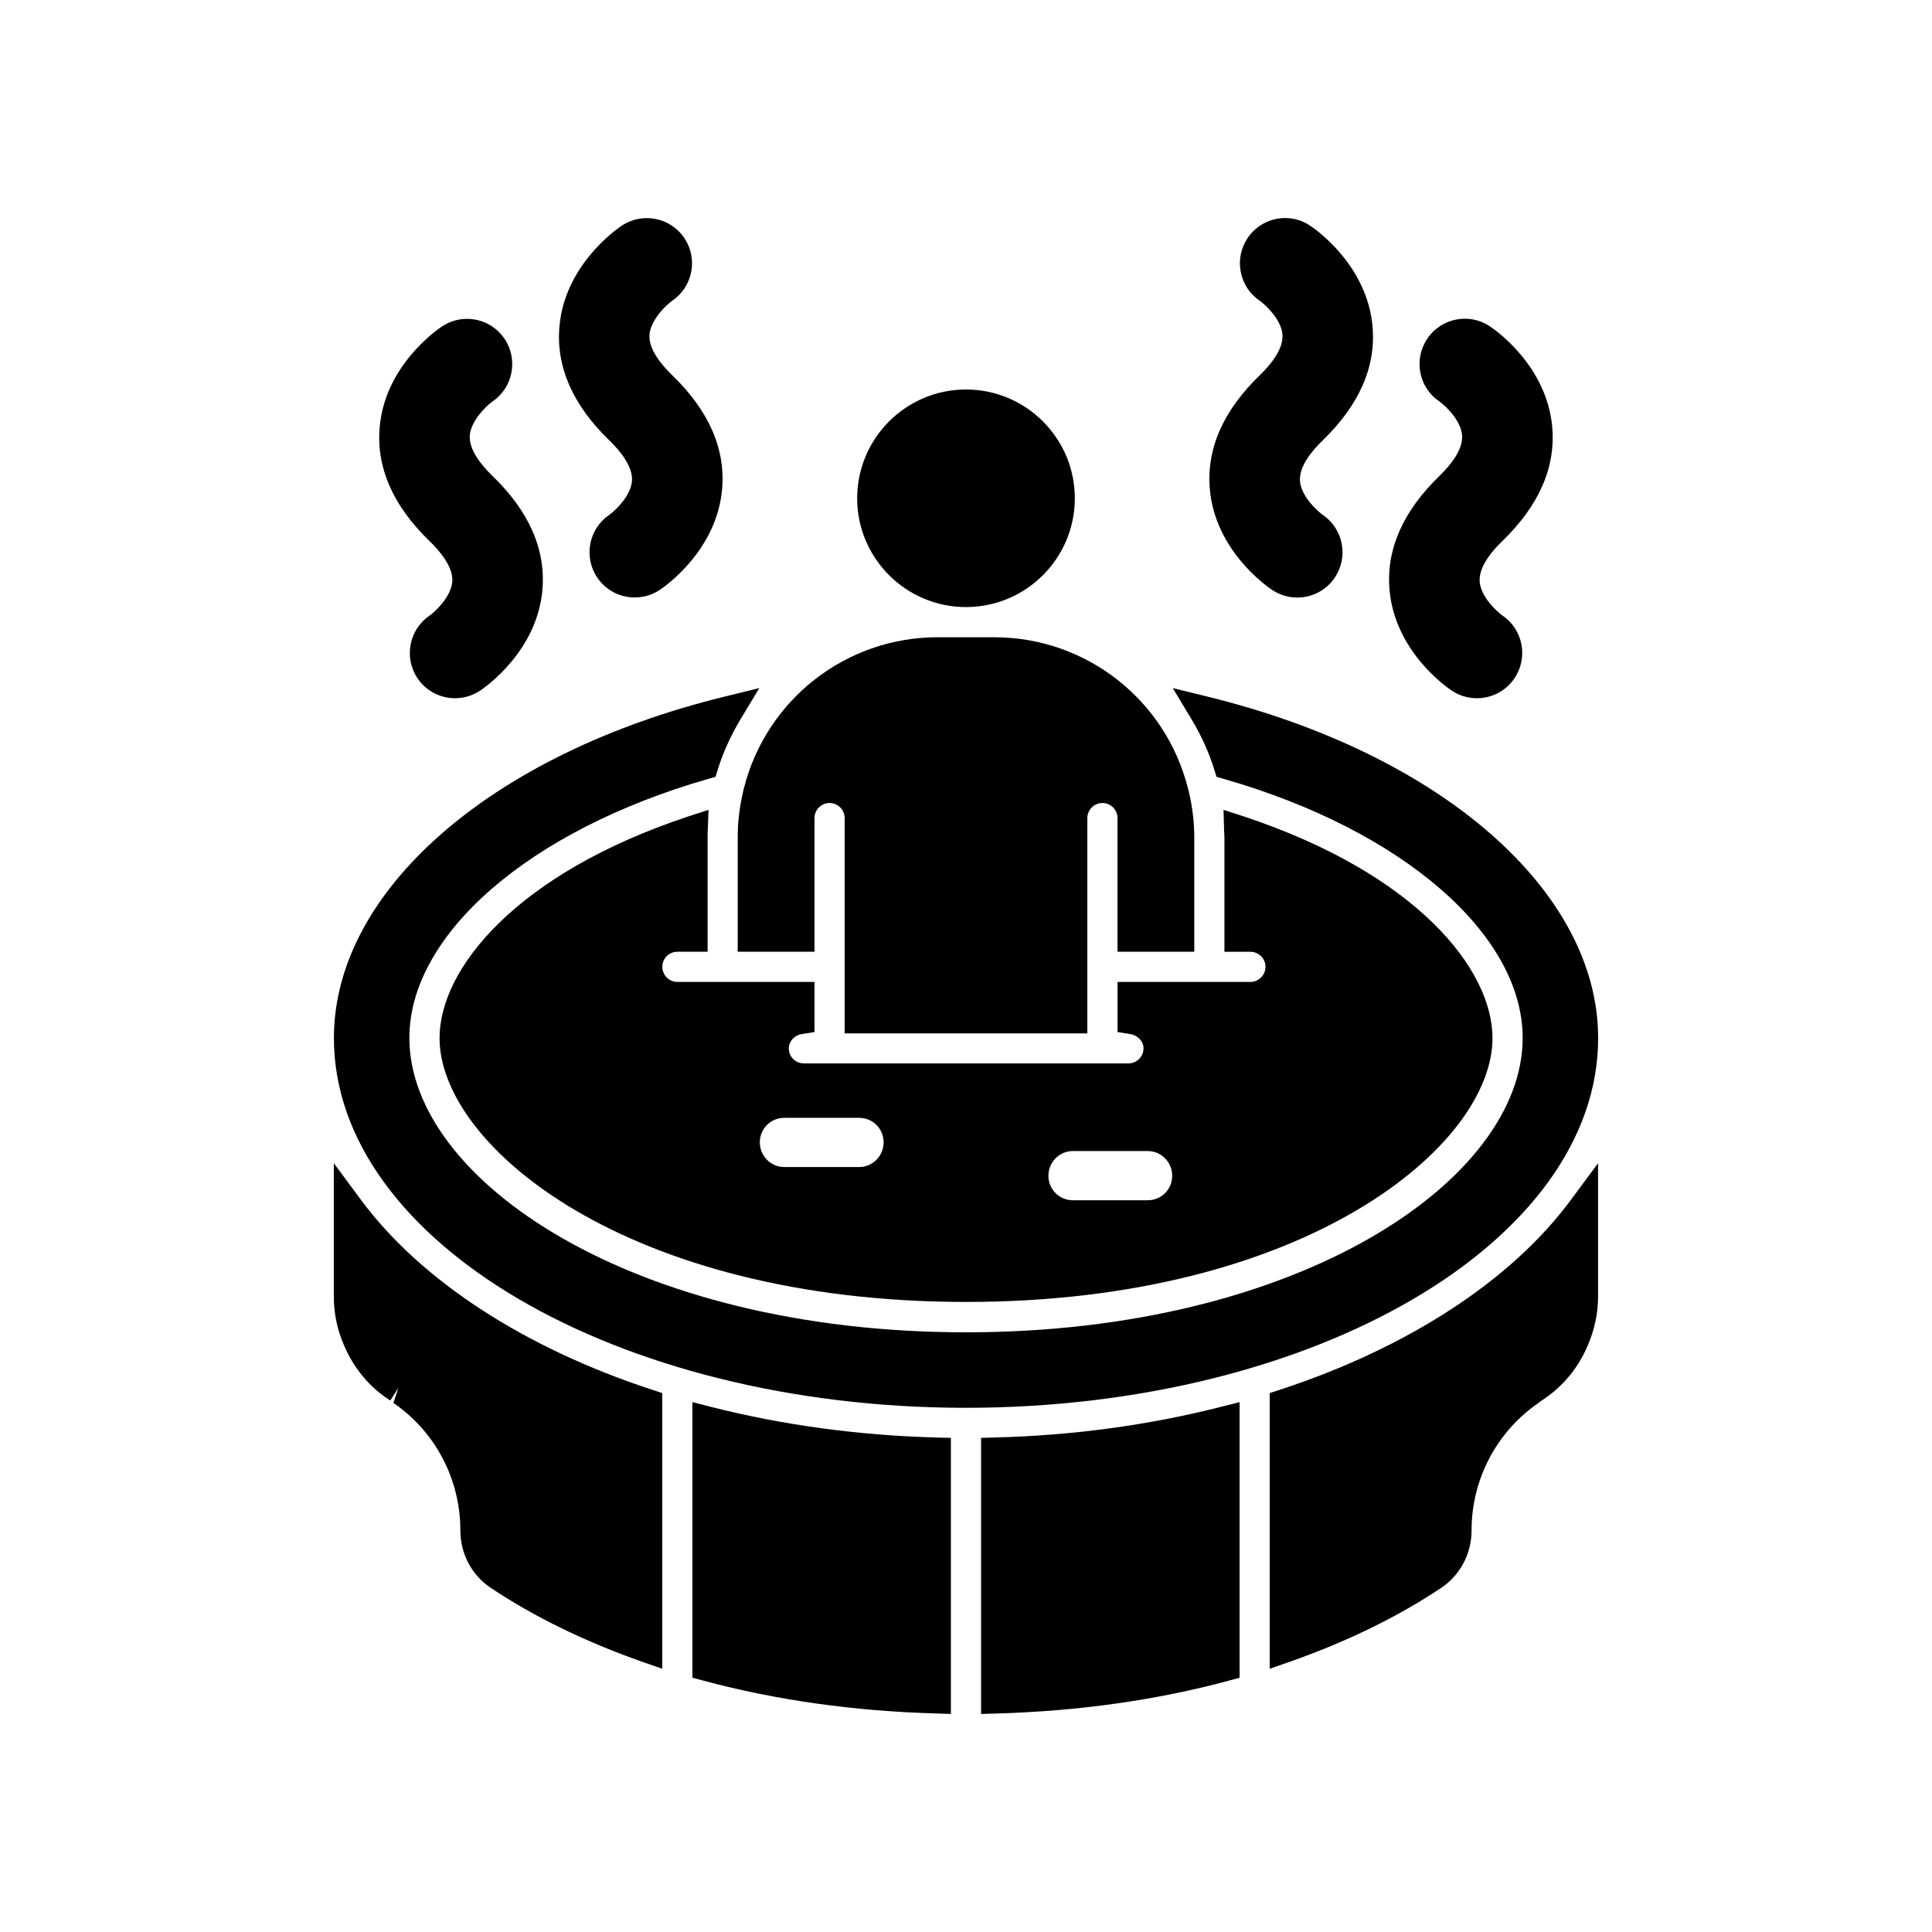
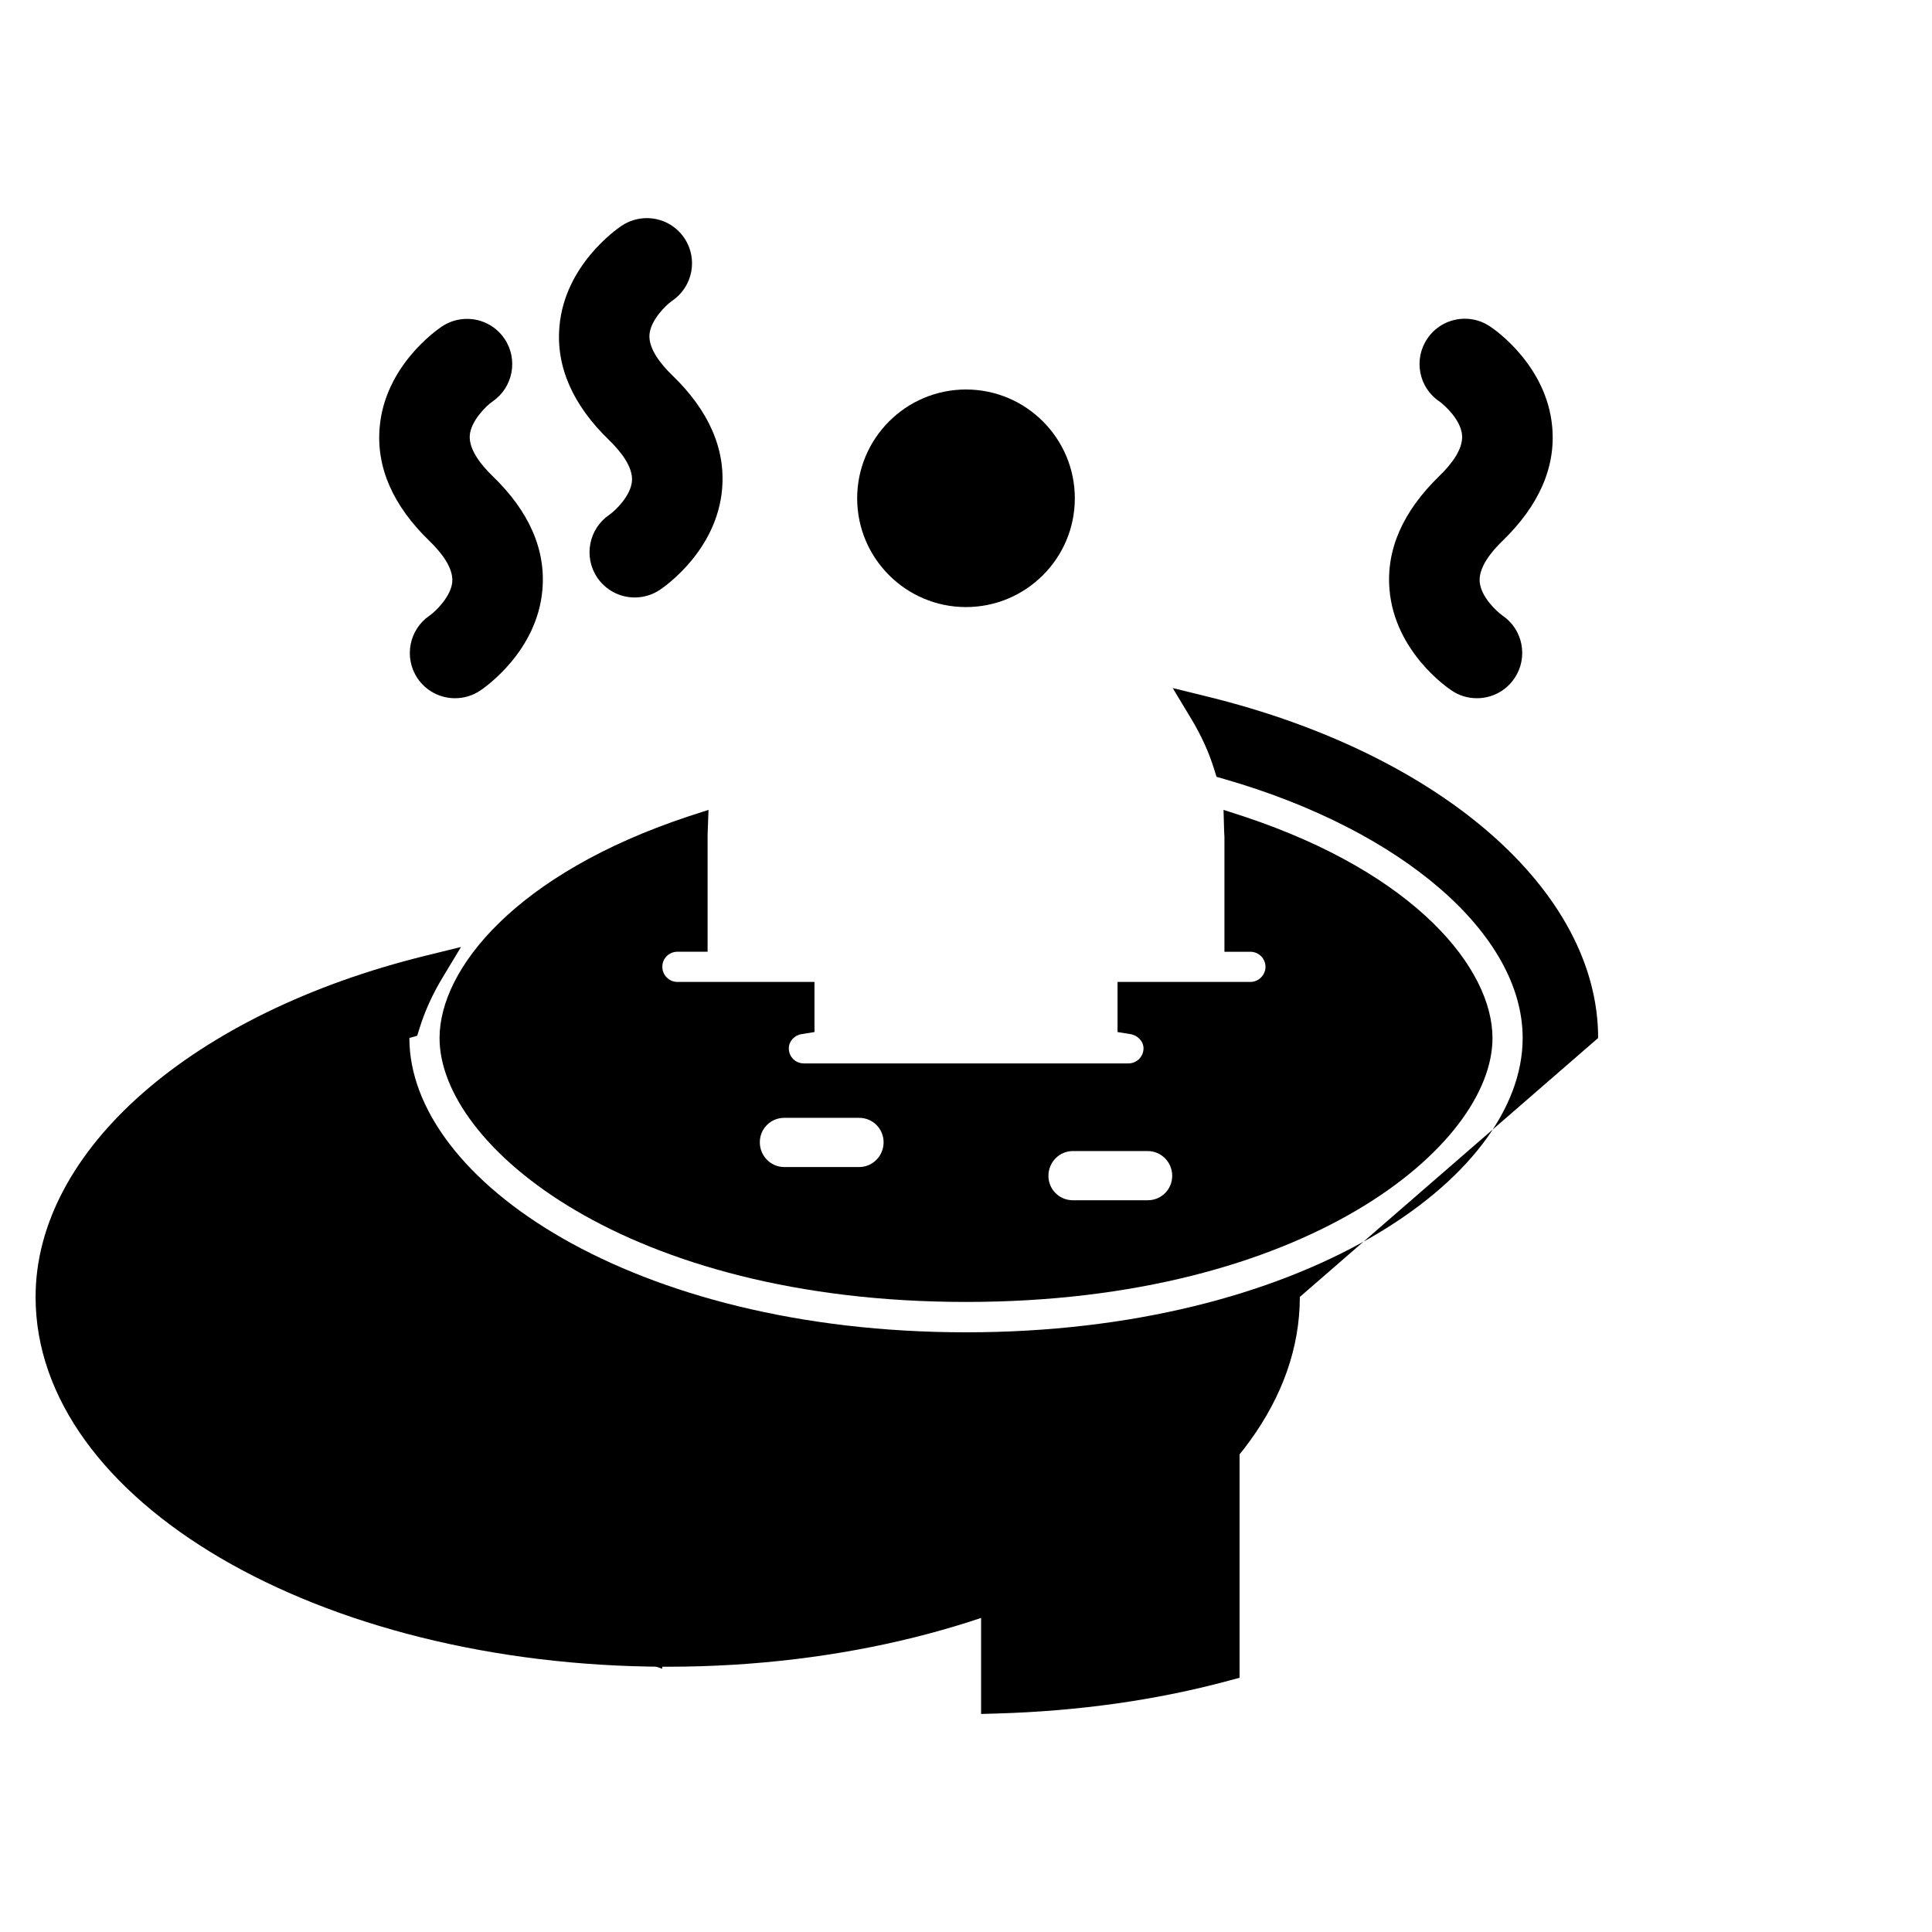
<svg xmlns="http://www.w3.org/2000/svg" height="100pt" version="1.1" viewBox="0 0 100 100" width="100pt">
  <g>
    <path d="m18.688 62.109-1.41-1.902v6.894c0 0.879 0.18 1.73 0.523 2.519 0.504 1.199 1.332 2.191 2.398 2.871l0.422-0.656-0.258 0.781c2.172 1.488 3.465 3.953 3.465 6.594 0 1.207 0.586 2.316 1.562 2.969 2.242 1.5 4.883 2.789 7.844 3.832l1.043 0.363v-14.27l-0.539-0.176c-6.621-2.172-11.969-5.66-15.051-9.82z" />
-     <path d="m38.473 40.922-0.008 0.047c-0.188 0.797-0.281 1.594-0.281 2.367v5.926h3.973v-6.918c0-0.43 0.352-0.781 0.781-0.781s0.781 0.352 0.781 0.781v11.145h12.562v-11.145c0-0.43 0.352-0.781 0.781-0.781s0.781 0.352 0.781 0.781v6.918h3.973v-5.926c0-0.773-0.094-1.57-0.281-2.352l-0.043-0.168c-1.16-4.609-5.285-7.832-10.031-7.832h-2.93c-4.746 0-8.871 3.223-10.031 7.832z" />
    <path d="m50 31.422c3.106 0 5.633-2.523 5.633-5.629s-2.527-5.633-5.633-5.633-5.633 2.527-5.633 5.633 2.527 5.629 5.633 5.629z" />
    <path d="m64.719 50.824h-6.875v2.594l0.672 0.109c0.375 0.062 0.672 0.375 0.672 0.734 0 0.438-0.359 0.781-0.781 0.781h-16.797c-0.438 0-0.781-0.344-0.781-0.781 0-0.359 0.281-0.672 0.656-0.734l0.672-0.109v-2.594h-7.094c-0.438 0-0.781-0.359-0.781-0.781 0-0.438 0.344-0.781 0.781-0.781h1.562v-6.062l0.047-1.281-1.062 0.344c-8.891 2.953-12.859 7.875-12.859 11.469 0 5.578 9.703 13.656 27.25 13.656s27.25-8.078 27.25-13.656c0-3.594-3.969-8.516-12.859-11.469l-1.062-0.344 0.031 1.109 0.016 0.297v5.938h1.344c0.422 0 0.781 0.344 0.781 0.781 0 0.426-0.359 0.781-0.781 0.781zm-20.25 9.582h-3.875c-0.703 0-1.266-0.578-1.266-1.281s0.562-1.266 1.266-1.266h3.875c0.703 0 1.266 0.562 1.266 1.266s-0.562 1.281-1.266 1.281zm14.938 1.719h-3.875c-0.703 0-1.266-0.562-1.266-1.266s0.562-1.281 1.266-1.281h3.875c0.703 0 1.266 0.578 1.266 1.281s-0.562 1.266-1.266 1.266z" />
-     <path d="m82.719 53.727c0-7.598-8.113-14.695-20.195-17.664l-1.824-0.449 0.969 1.609c0.508 0.844 0.902 1.711 1.172 2.582l0.125 0.402 0.406 0.117c9.234 2.656 15.441 8.043 15.441 13.402 0 7.359-11.578 15.234-28.812 15.234s-28.812-7.875-28.812-15.234c0-5.359 6.203-10.746 15.441-13.402l0.406-0.117 0.125-0.402c0.27-0.867 0.664-1.738 1.172-2.582l0.969-1.609-1.824 0.449c-12.078 2.965-20.195 10.066-20.195 17.664 0 10.531 14.617 19.105 32.605 19.141h0.125c18.035-0.008 32.707-8.594 32.707-19.141z" />
-     <path d="m66.258 71.93-0.539 0.176v14.27l1.039-0.363c2.957-1.039 5.598-2.328 7.848-3.832 0.977-0.656 1.562-1.766 1.562-2.969 0-2.641 1.297-5.106 3.465-6.598l0.16-0.121c1.062-0.68 1.891-1.668 2.383-2.84 0.355-0.812 0.539-1.672 0.539-2.551v-6.894l-1.41 1.902c-3.074 4.16-8.422 7.648-15.047 9.82z" />
+     <path d="m82.719 53.727c0-7.598-8.113-14.695-20.195-17.664l-1.824-0.449 0.969 1.609c0.508 0.844 0.902 1.711 1.172 2.582l0.125 0.402 0.406 0.117c9.234 2.656 15.441 8.043 15.441 13.402 0 7.359-11.578 15.234-28.812 15.234s-28.812-7.875-28.812-15.234l0.406-0.117 0.125-0.402c0.27-0.867 0.664-1.738 1.172-2.582l0.969-1.609-1.824 0.449c-12.078 2.965-20.195 10.066-20.195 17.664 0 10.531 14.617 19.105 32.605 19.141h0.125c18.035-0.008 32.707-8.594 32.707-19.141z" />
    <path d="m51.543 74.402-0.762 0.023v14.289l0.805-0.023c4.234-0.121 8.273-0.691 11.996-1.695l0.578-0.156v-14.266l-0.973 0.246c-3.699 0.941-7.617 1.477-11.645 1.582z" />
-     <path d="m36.812 72.824-0.973-0.25v14.266l0.578 0.152c3.731 1.004 7.766 1.574 11.996 1.695l0.805 0.027v-14.289l-0.762-0.02c-4.027-0.109-7.945-0.645-11.645-1.582z" />
    <path d="m32.711 24.902c-0.062 0.742-0.824 1.5-1.176 1.746-1.062 0.723-1.34 2.18-0.625 3.242 0.434 0.648 1.16 1.035 1.945 1.035 0.469 0 0.922-0.141 1.305-0.398 0.301-0.203 2.941-2.059 3.215-5.207 0.184-2.082-0.684-4.066-2.582-5.898-0.57-0.551-1.234-1.363-1.176-2.109 0.062-0.738 0.836-1.512 1.176-1.746 1.066-0.723 1.348-2.18 0.629-3.242-0.434-0.648-1.16-1.035-1.945-1.035-0.469 0-0.922 0.141-1.305 0.398-0.301 0.203-2.941 2.059-3.215 5.207-0.184 2.082 0.684 4.066 2.582 5.898 0.566 0.551 1.23 1.363 1.172 2.109z" />
    <path d="m23.41 30.117c-0.062 0.738-0.836 1.512-1.176 1.746-1.062 0.723-1.34 2.18-0.625 3.242 0.434 0.648 1.16 1.035 1.945 1.035 0.469 0 0.922-0.141 1.305-0.398 0.301-0.203 2.941-2.059 3.215-5.207 0.184-2.082-0.684-4.066-2.582-5.898-0.57-0.551-1.234-1.363-1.176-2.109 0.062-0.738 0.836-1.512 1.176-1.746 1.062-0.723 1.34-2.18 0.625-3.242-0.434-0.648-1.16-1.035-1.945-1.035-0.469 0-0.922 0.141-1.305 0.398-0.301 0.203-2.941 2.055-3.215 5.207-0.184 2.078 0.684 4.062 2.582 5.898 0.57 0.551 1.234 1.359 1.176 2.109z" />
-     <path d="m62.621 25.324c0.277 3.148 2.914 5.004 3.215 5.203 0.391 0.262 0.84 0.402 1.309 0.402 0.785 0 1.512-0.387 1.945-1.035 0.348-0.52 0.477-1.145 0.355-1.758-0.121-0.613-0.473-1.145-0.969-1.477-0.383-0.281-1.121-1.004-1.188-1.746-0.066-0.75 0.602-1.566 1.172-2.117 1.898-1.836 2.766-3.816 2.582-5.898-0.277-3.152-2.914-5.008-3.211-5.203-0.387-0.27-0.84-0.41-1.309-0.41-0.781 0-1.512 0.387-1.945 1.035-0.348 0.52-0.477 1.145-0.355 1.758 0.117 0.613 0.473 1.145 0.977 1.484 0.305 0.219 1.109 0.961 1.18 1.742 0.066 0.75-0.602 1.566-1.172 2.117-1.902 1.836-2.769 3.82-2.586 5.902z" />
    <path d="m71.922 30.535c0.277 3.152 2.914 5.008 3.211 5.203 0.387 0.266 0.84 0.402 1.312 0.402 0.785 0 1.512-0.387 1.945-1.035 0.723-1.07 0.438-2.531-0.621-3.242-0.305-0.219-1.109-0.961-1.18-1.742-0.066-0.75 0.602-1.566 1.172-2.117 1.898-1.836 2.766-3.816 2.582-5.898-0.277-3.152-2.914-5.008-3.211-5.203-0.387-0.266-0.84-0.406-1.312-0.406-0.781 0-1.512 0.387-1.945 1.035-0.723 1.07-0.438 2.531 0.621 3.242 0.305 0.219 1.109 0.961 1.18 1.742 0.066 0.75-0.602 1.566-1.172 2.117-1.895 1.84-2.766 3.82-2.582 5.902z" />
  </g>
</svg>